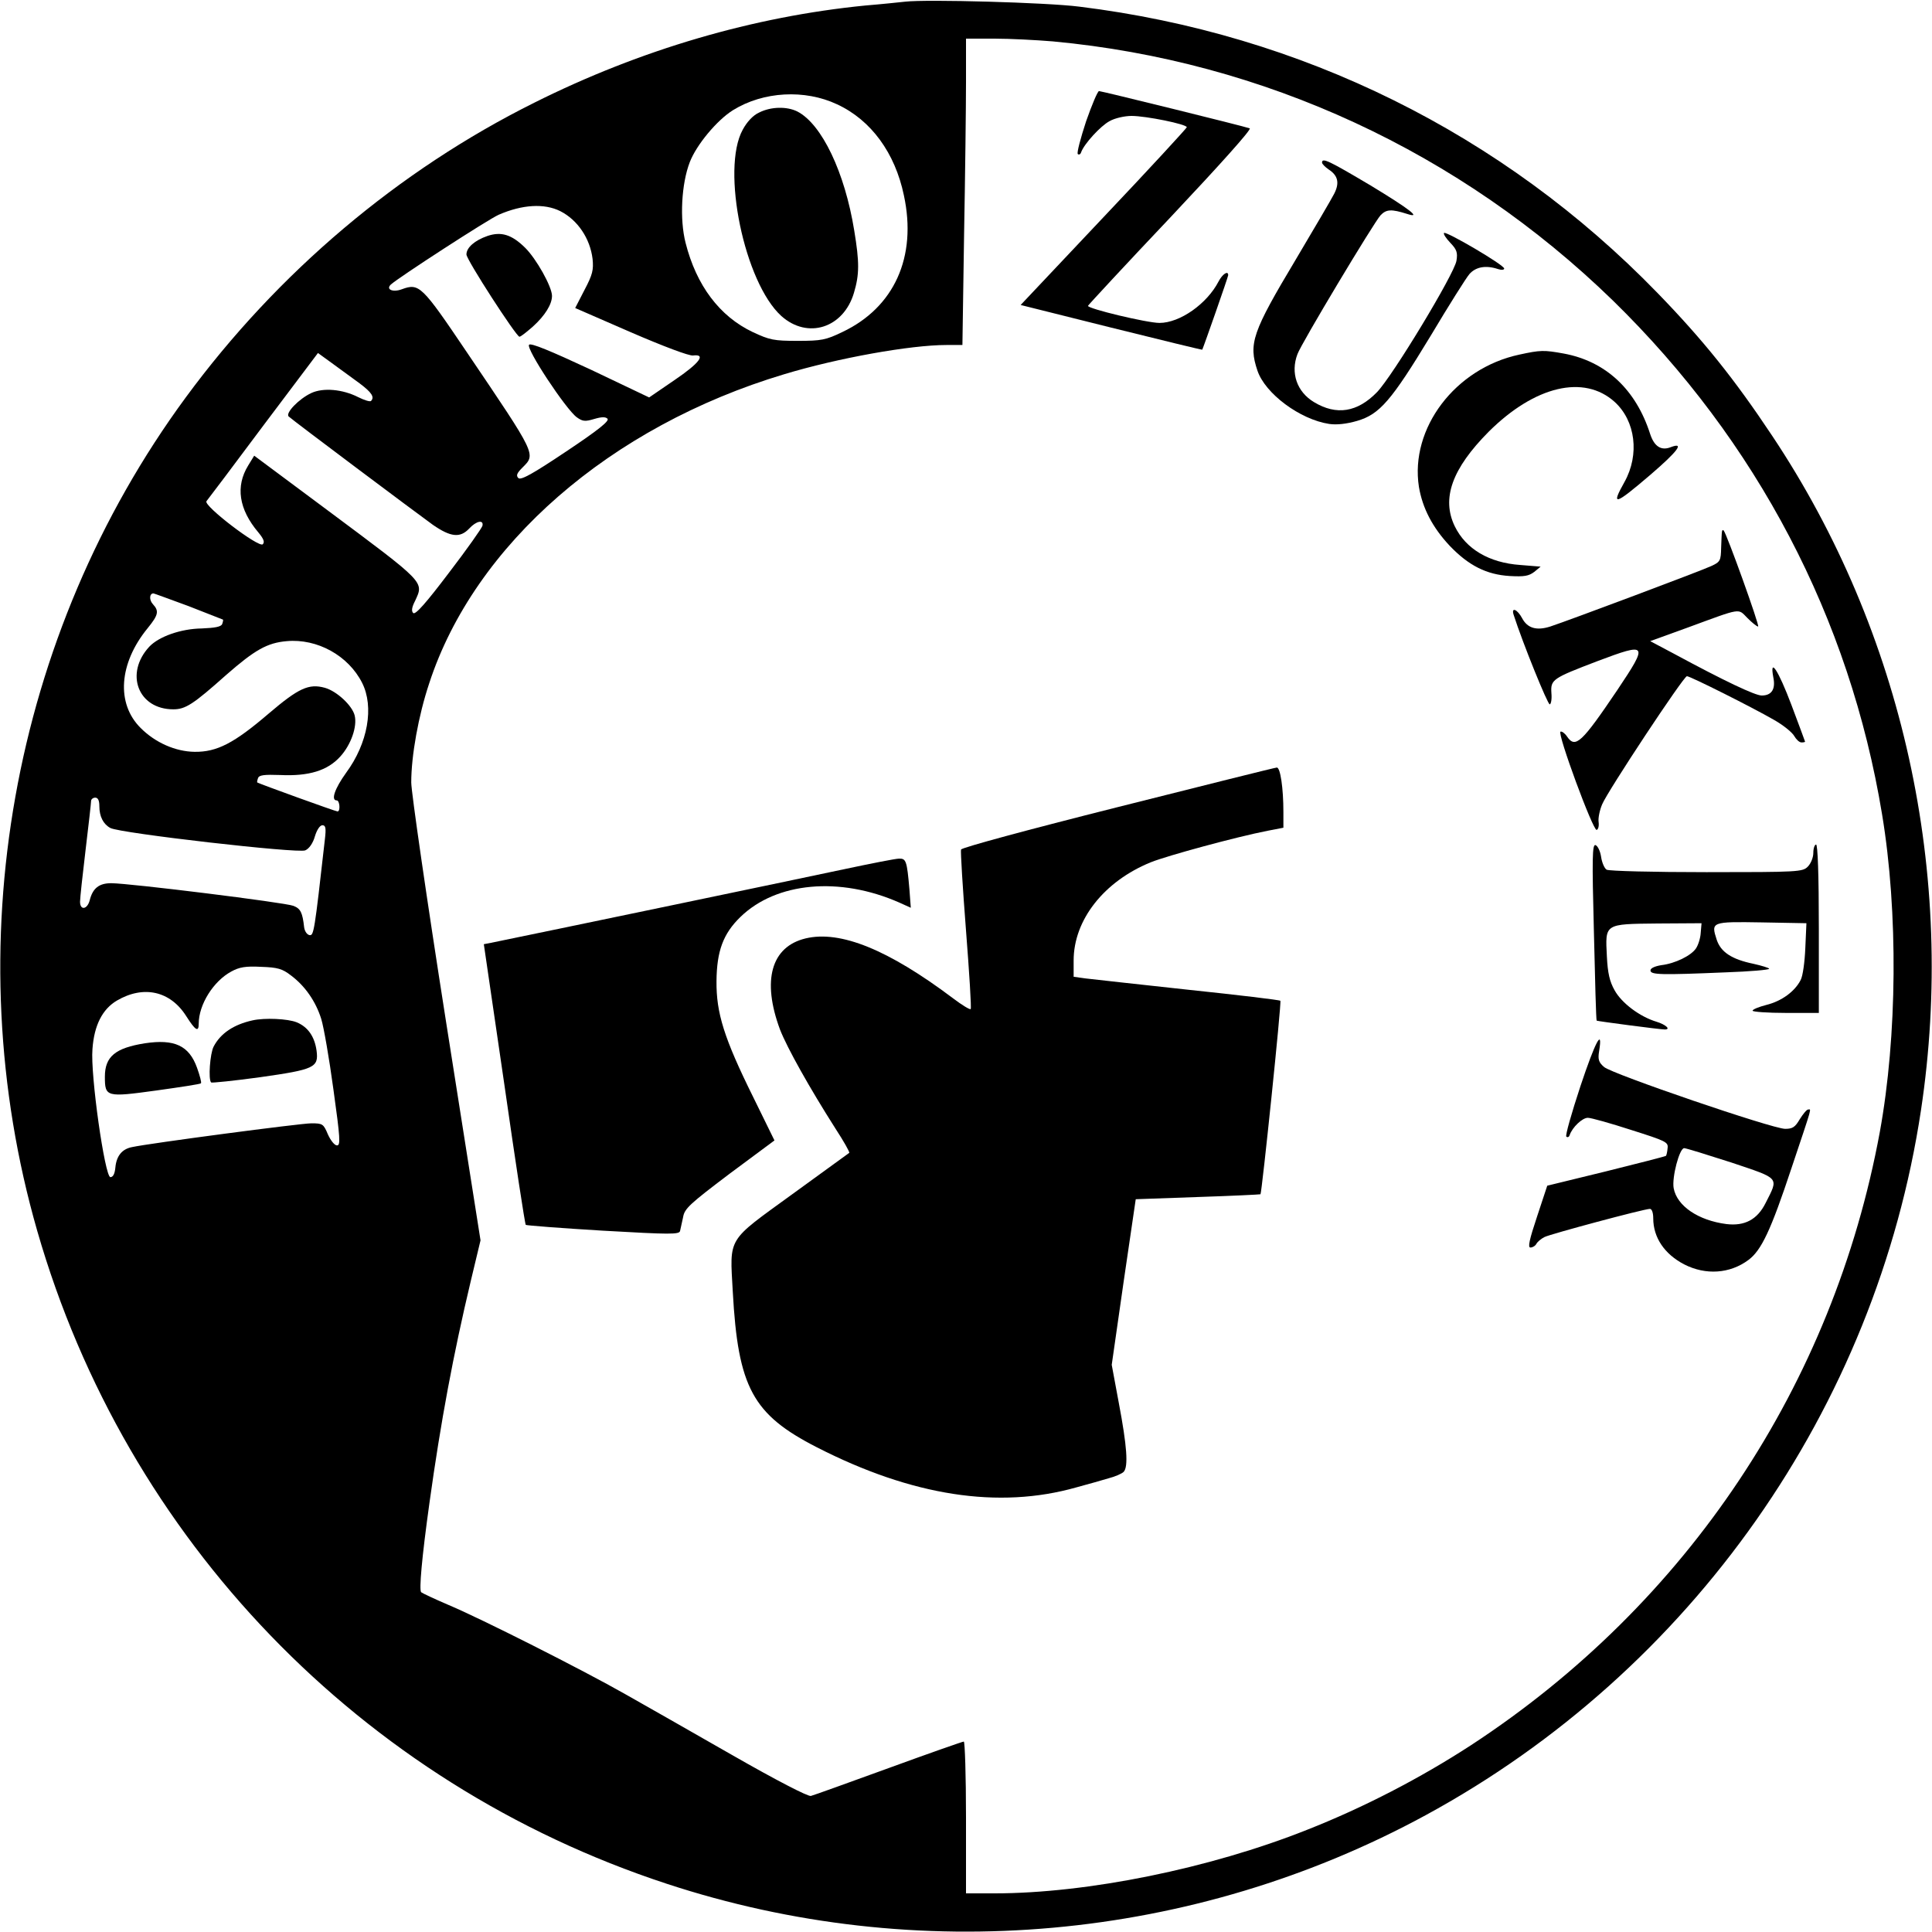
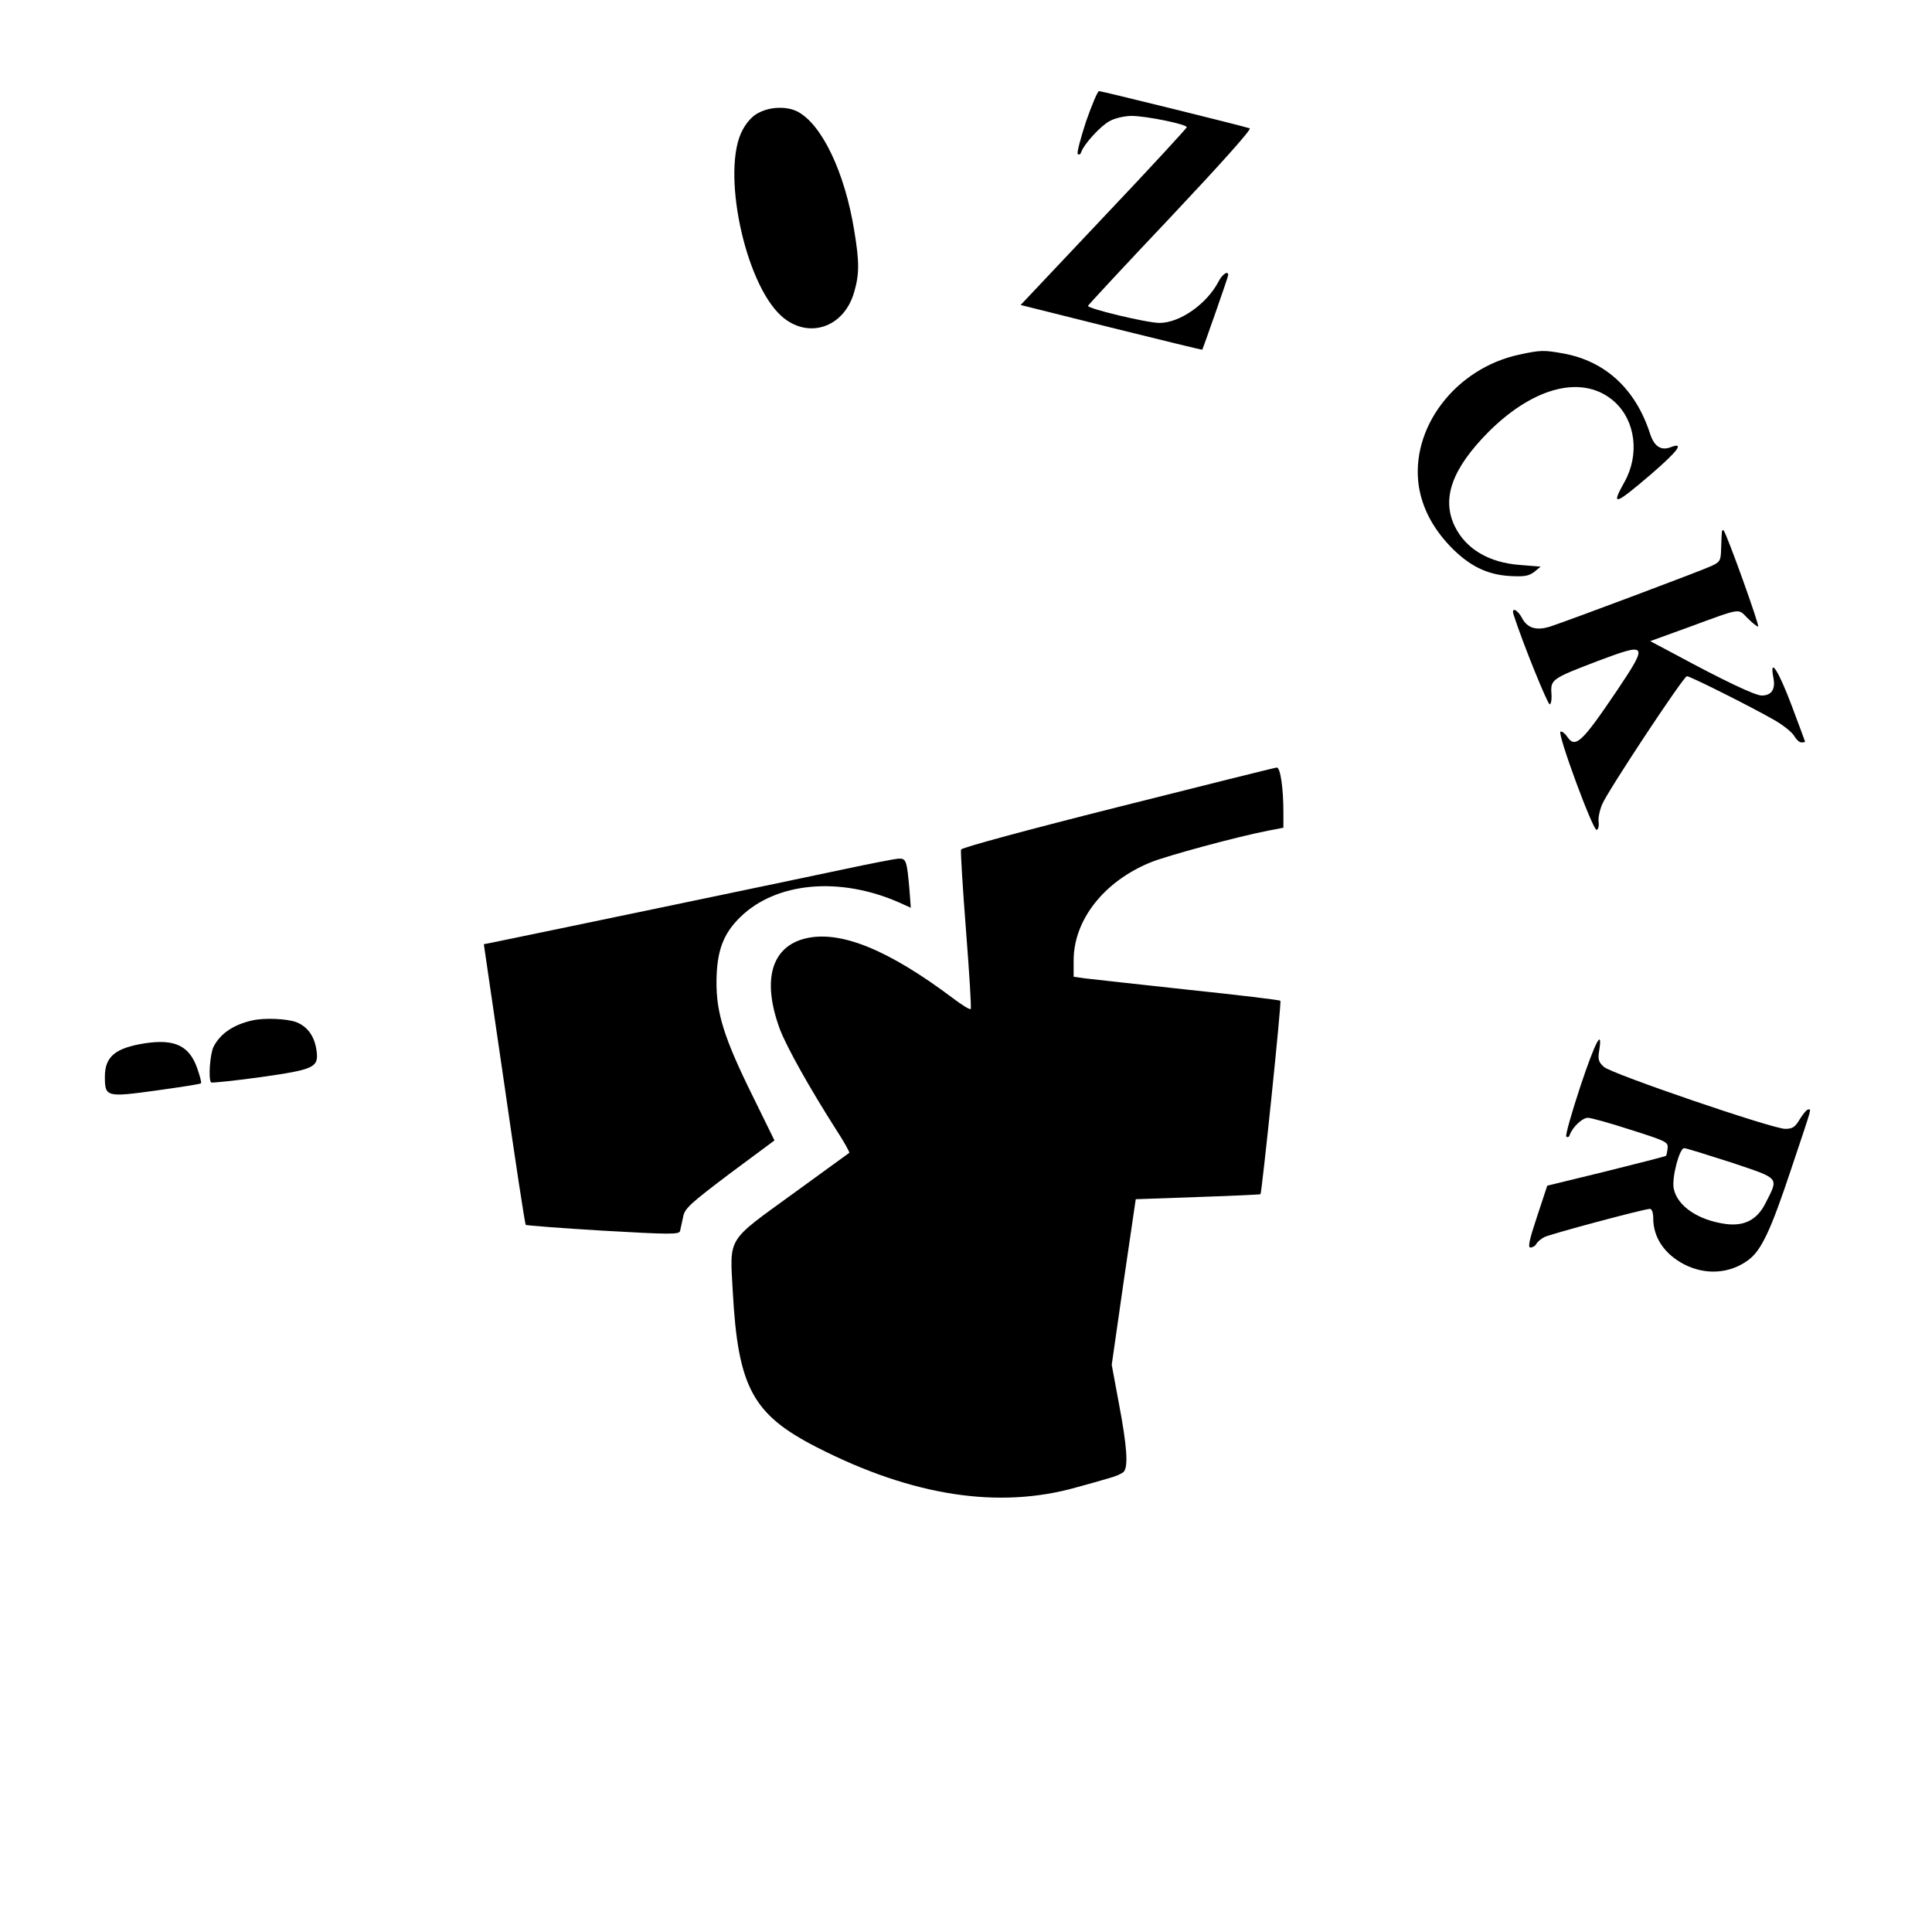
<svg xmlns="http://www.w3.org/2000/svg" version="1.0" width="700pt" height="700pt" viewBox="0 0 700 700" preserveAspectRatio="xMidYMid meet">
  <g transform="translate(0,700) scale(0.1,-0.1)" fill="#000000" stroke="none">
-     <path d="M3280 6994 c-19 -2 -84 -9 -145 -14 -404 -40 -813 -159 -1199 -352 -492 -245 -930 -615 -1263 -1068 -633 -861 -834 -1991 -538 -3020 322 -1119 1172 -2001 2280 -2365 908 -299 1909 -209 2750 248 963 523 1632 1475 1795 2554 129 854 -65 1733 -539 2444 -137 206 -250 347 -416 518 -560 577 -1289 938 -2095 1037 -117 15 -553 27 -630 18z m535 -144 c764 -71 1476 -401 2029 -939 522 -510 858 -1151 975 -1861 59 -355 55 -805 -8 -1151 -169 -916 -697 -1709 -1481 -2222 -183 -119 -389 -226 -595 -307 -352 -140 -795 -230 -1132 -230 l-103 0 0 275 c0 151 -4 275 -8 275 -4 0 -127 -43 -272 -96 -146 -53 -273 -99 -282 -101 -10 -3 -126 57 -285 148 -147 84 -322 184 -388 221 -153 87 -523 274 -640 323 -49 21 -94 42 -99 46 -8 7 2 123 30 324 41 295 86 536 150 805 l35 146 -126 799 c-69 439 -125 826 -125 860 0 97 26 242 65 359 164 503 656 931 1286 1120 195 59 458 106 588 106 l58 0 6 398 c4 218 7 468 7 555 l0 157 103 0 c56 0 152 -5 212 -10z m-782 -228 c123 -57 210 -176 242 -330 48 -223 -35 -406 -223 -495 -60 -29 -76 -32 -162 -32 -86 0 -101 3 -163 32 -120 57 -204 169 -243 323 -22 86 -15 214 15 292 24 63 99 153 157 189 110 68 260 76 377 21z m-1003 -387 c63 -32 108 -99 117 -173 4 -40 0 -57 -29 -112 l-34 -66 202 -88 c118 -51 211 -86 225 -84 49 6 23 -28 -67 -89 l-92 -63 -212 101 c-146 68 -216 97 -223 90 -13 -13 134 -235 173 -263 21 -15 30 -16 63 -6 27 8 41 8 48 1 8 -8 -33 -41 -150 -119 -121 -81 -164 -105 -173 -96 -9 9 -5 18 15 38 49 49 52 43 -201 417 -164 243 -173 252 -236 229 -32 -12 -59 -1 -40 17 27 25 354 237 391 253 85 37 165 42 223 13z m-727 -624 c44 -33 55 -50 41 -64 -4 -3 -24 3 -46 14 -57 29 -127 35 -170 15 -45 -21 -95 -73 -82 -85 16 -15 466 -352 523 -393 64 -44 98 -48 131 -13 26 28 53 33 48 10 -2 -8 -56 -85 -122 -171 -81 -107 -121 -153 -129 -145 -7 7 -5 21 7 44 32 70 40 62 -321 331 l-262 195 -22 -36 c-46 -75 -34 -158 37 -242 19 -23 24 -35 16 -43 -14 -14 -216 140 -204 156 5 6 98 129 206 274 l198 263 51 -37 c29 -21 73 -53 100 -73z m-620 -807 c67 -26 123 -48 125 -49 1 -1 0 -8 -3 -16 -4 -10 -26 -14 -74 -16 -75 -1 -155 -29 -190 -66 -90 -97 -41 -227 87 -227 44 0 72 18 192 125 103 90 148 116 219 122 110 10 223 -52 273 -151 44 -87 21 -219 -58 -326 -41 -57 -56 -100 -34 -100 11 0 14 -40 3 -40 -7 0 -283 100 -291 105 -1 1 0 8 3 16 4 11 23 13 80 11 104 -5 172 16 218 67 39 43 62 109 52 149 -9 36 -65 88 -108 100 -58 16 -95 -1 -203 -93 -126 -108 -188 -140 -269 -139 -69 1 -142 33 -195 86 -90 89 -79 235 25 362 39 48 42 62 19 87 -14 15 -13 39 2 39 2 0 59 -21 127 -46z m-323 -725 c0 -37 14 -65 40 -79 35 -19 681 -93 706 -81 14 6 28 26 35 51 7 23 18 40 27 40 12 0 14 -10 9 -52 -38 -337 -40 -349 -56 -346 -9 2 -17 14 -19 28 -6 54 -13 68 -39 78 -30 12 -594 82 -660 82 -44 0 -67 -18 -78 -62 -9 -34 -35 -37 -35 -5 0 12 9 96 20 187 11 91 20 171 20 178 0 6 7 12 15 12 10 0 15 -10 15 -31z m694 -613 c51 -38 90 -94 110 -158 9 -29 29 -144 44 -255 25 -179 26 -203 13 -203 -9 0 -23 18 -33 40 -16 38 -19 40 -60 40 -39 0 -584 -72 -649 -86 -37 -7 -57 -32 -61 -74 -2 -22 -8 -35 -18 -35 -20 0 -73 372 -65 464 6 86 36 145 89 176 96 56 193 35 251 -57 33 -52 45 -59 45 -27 0 69 53 154 118 189 29 16 52 20 108 17 60 -2 77 -7 108 -31z" />
    <path d="M3935 6560 c-20 -61 -34 -114 -30 -118 4 -4 10 -1 12 6 11 31 71 96 103 113 19 11 55 19 80 19 52 0 200 -30 200 -41 0 -3 -135 -150 -301 -325 l-301 -319 328 -82 c181 -45 329 -81 330 -80 6 13 94 264 94 270 0 18 -21 4 -35 -23 -42 -81 -140 -150 -214 -150 -45 0 -262 52 -259 62 2 4 137 150 301 323 176 187 293 317 285 320 -22 8 -537 135 -546 135 -5 0 -26 -50 -47 -110z" />
-     <path d="M4790 6411 c0 -5 11 -16 24 -25 34 -22 40 -49 20 -88 -9 -18 -72 -125 -139 -238 -158 -264 -172 -305 -139 -403 28 -83 154 -177 260 -193 27 -4 63 0 101 11 82 24 124 73 267 309 65 109 128 209 140 223 23 26 59 33 104 18 12 -4 22 -3 22 2 0 13 -210 136 -218 129 -3 -4 7 -19 23 -36 23 -24 27 -35 22 -65 -8 -48 -231 -417 -288 -476 -71 -73 -147 -85 -228 -36 -62 37 -86 106 -60 174 14 39 277 477 301 503 21 22 39 23 96 5 55 -18 10 17 -132 103 -150 89 -176 102 -176 83z" />
    <path d="M5504 5715 c-232 -50 -396 -267 -363 -479 13 -77 49 -147 112 -214 68 -71 133 -104 217 -109 53 -3 69 0 89 15 l23 19 -74 6 c-113 8 -197 58 -237 140 -49 101 -10 209 123 343 167 166 345 208 456 108 76 -69 91 -191 36 -290 -50 -89 -37 -86 94 26 100 86 124 119 74 100 -35 -14 -60 2 -75 47 -52 163 -162 264 -313 292 -72 13 -84 13 -162 -4z" />
    <path d="M6239 5074 c-1 -5 -2 -31 -3 -59 -1 -46 -3 -51 -36 -66 -36 -17 -516 -197 -583 -219 -50 -16 -83 -6 -102 30 -17 32 -40 42 -31 13 33 -103 124 -327 131 -325 5 1 8 20 6 41 -3 49 3 53 168 116 181 68 184 64 71 -105 -129 -191 -152 -213 -182 -169 -8 12 -19 20 -24 18 -13 -5 118 -360 131 -356 6 2 9 15 7 29 -2 14 4 43 13 64 20 48 295 464 307 464 12 0 239 -114 315 -158 34 -19 67 -46 74 -59 7 -12 18 -23 26 -23 7 0 13 1 13 3 0 1 -22 60 -49 132 -48 127 -80 176 -66 101 9 -43 -6 -66 -42 -66 -24 0 -134 52 -321 153 l-83 44 138 50 c196 72 179 69 214 34 17 -17 34 -31 39 -31 7 0 -114 337 -125 348 -3 3 -5 1 -6 -4z" />
    <path d="M4051 4076 c-330 -83 -566 -147 -569 -154 -2 -7 6 -139 18 -293 12 -154 20 -282 17 -285 -3 -3 -31 14 -64 39 -234 176 -408 247 -534 217 -125 -30 -159 -152 -93 -330 26 -67 108 -213 201 -359 30 -46 52 -85 50 -88 -3 -2 -96 -70 -208 -151 -237 -172 -225 -152 -214 -352 19 -347 72 -445 305 -564 344 -176 658 -225 940 -145 41 11 94 26 117 33 24 6 48 17 54 23 18 18 12 95 -17 248 l-26 140 43 300 44 300 225 8 c123 4 225 9 227 10 5 6 77 697 72 701 -2 3 -153 21 -334 40 -182 20 -349 38 -372 41 l-43 6 0 59 c0 147 110 287 280 356 60 24 310 92 423 114 l57 11 0 57 c0 86 -11 162 -24 161 -6 0 -265 -65 -575 -143z" />
-     <path d="M5775 3624 c4 -176 8 -320 10 -322 2 -2 230 -32 247 -32 23 0 3 18 -30 28 -60 18 -126 67 -152 114 -18 32 -25 62 -28 123 -6 119 -10 117 184 119 l159 1 -3 -35 c-1 -19 -9 -44 -17 -56 -17 -26 -75 -55 -126 -61 -24 -4 -39 -11 -39 -19 0 -16 36 -17 273 -7 86 3 157 9 157 13 0 3 -26 11 -57 18 -78 16 -118 42 -133 87 -21 65 -20 66 162 63 l163 -3 -4 -90 c-2 -49 -9 -102 -17 -116 -21 -41 -68 -76 -124 -90 -27 -7 -50 -16 -50 -21 0 -4 54 -8 120 -8 l120 0 0 305 c0 197 -4 305 -10 305 -5 0 -10 -13 -10 -30 0 -17 -9 -39 -20 -50 -19 -19 -33 -20 -367 -20 -192 0 -354 4 -362 9 -8 5 -17 26 -20 47 -3 20 -12 39 -20 42 -12 4 -13 -45 -6 -314z" />
    <path d="M3055 3850 c-135 -29 -1061 -222 -1276 -266 l-26 -5 74 -506 c40 -279 75 -509 78 -511 2 -2 128 -12 280 -21 244 -14 276 -14 279 -1 2 8 7 31 11 50 5 31 24 48 168 157 l163 121 -77 157 c-106 214 -134 305 -133 420 1 109 24 172 87 233 130 126 359 147 575 52 l42 -19 -5 67 c-9 103 -12 112 -38 111 -12 0 -103 -18 -202 -39z" />
    <path d="M5726 3064 c-32 -97 -55 -178 -51 -182 4 -4 10 -2 12 5 10 29 46 63 66 63 12 0 83 -20 157 -44 126 -40 135 -44 132 -66 -1 -13 -4 -26 -6 -28 -3 -2 -100 -27 -217 -56 l-213 -52 -37 -112 c-28 -84 -34 -112 -24 -112 8 0 18 6 22 14 4 7 17 18 29 24 22 11 361 102 382 102 7 0 12 -14 12 -34 0 -70 41 -130 112 -167 78 -40 166 -34 233 16 47 35 81 107 156 333 78 233 72 212 60 212 -5 0 -18 -16 -30 -35 -17 -29 -26 -35 -53 -35 -46 0 -628 199 -656 224 -20 17 -23 28 -18 58 14 87 -14 34 -68 -128z m547 -276 c178 -60 172 -52 124 -147 -30 -60 -76 -84 -142 -76 -101 13 -179 65 -191 130 -7 39 21 145 38 145 7 0 84 -24 171 -52z" />
    <path d="M2750 6592 c-22 -10 -44 -34 -59 -62 -79 -143 6 -554 140 -675 95 -85 225 -44 263 84 20 67 20 111 1 226 -34 210 -117 385 -206 431 -38 19 -96 18 -139 -4z" />
-     <path d="M1766 6145 c-46 -16 -76 -42 -76 -67 0 -19 180 -297 192 -298 5 0 26 17 49 37 43 39 69 80 69 111 0 33 -57 135 -98 175 -48 47 -86 59 -136 42z" />
    <path d="M915 3303 c-68 -15 -116 -47 -141 -95 -13 -25 -20 -119 -9 -130 3 -2 82 6 177 19 197 28 213 35 205 96 -7 51 -31 86 -72 103 -32 13 -116 17 -160 7z" />
    <path d="M525 3220 c-107 -17 -145 -48 -145 -121 0 -74 5 -75 187 -50 86 12 159 23 161 26 3 2 -4 28 -14 56 -29 81 -82 105 -189 89z" />
  </g>
</svg>